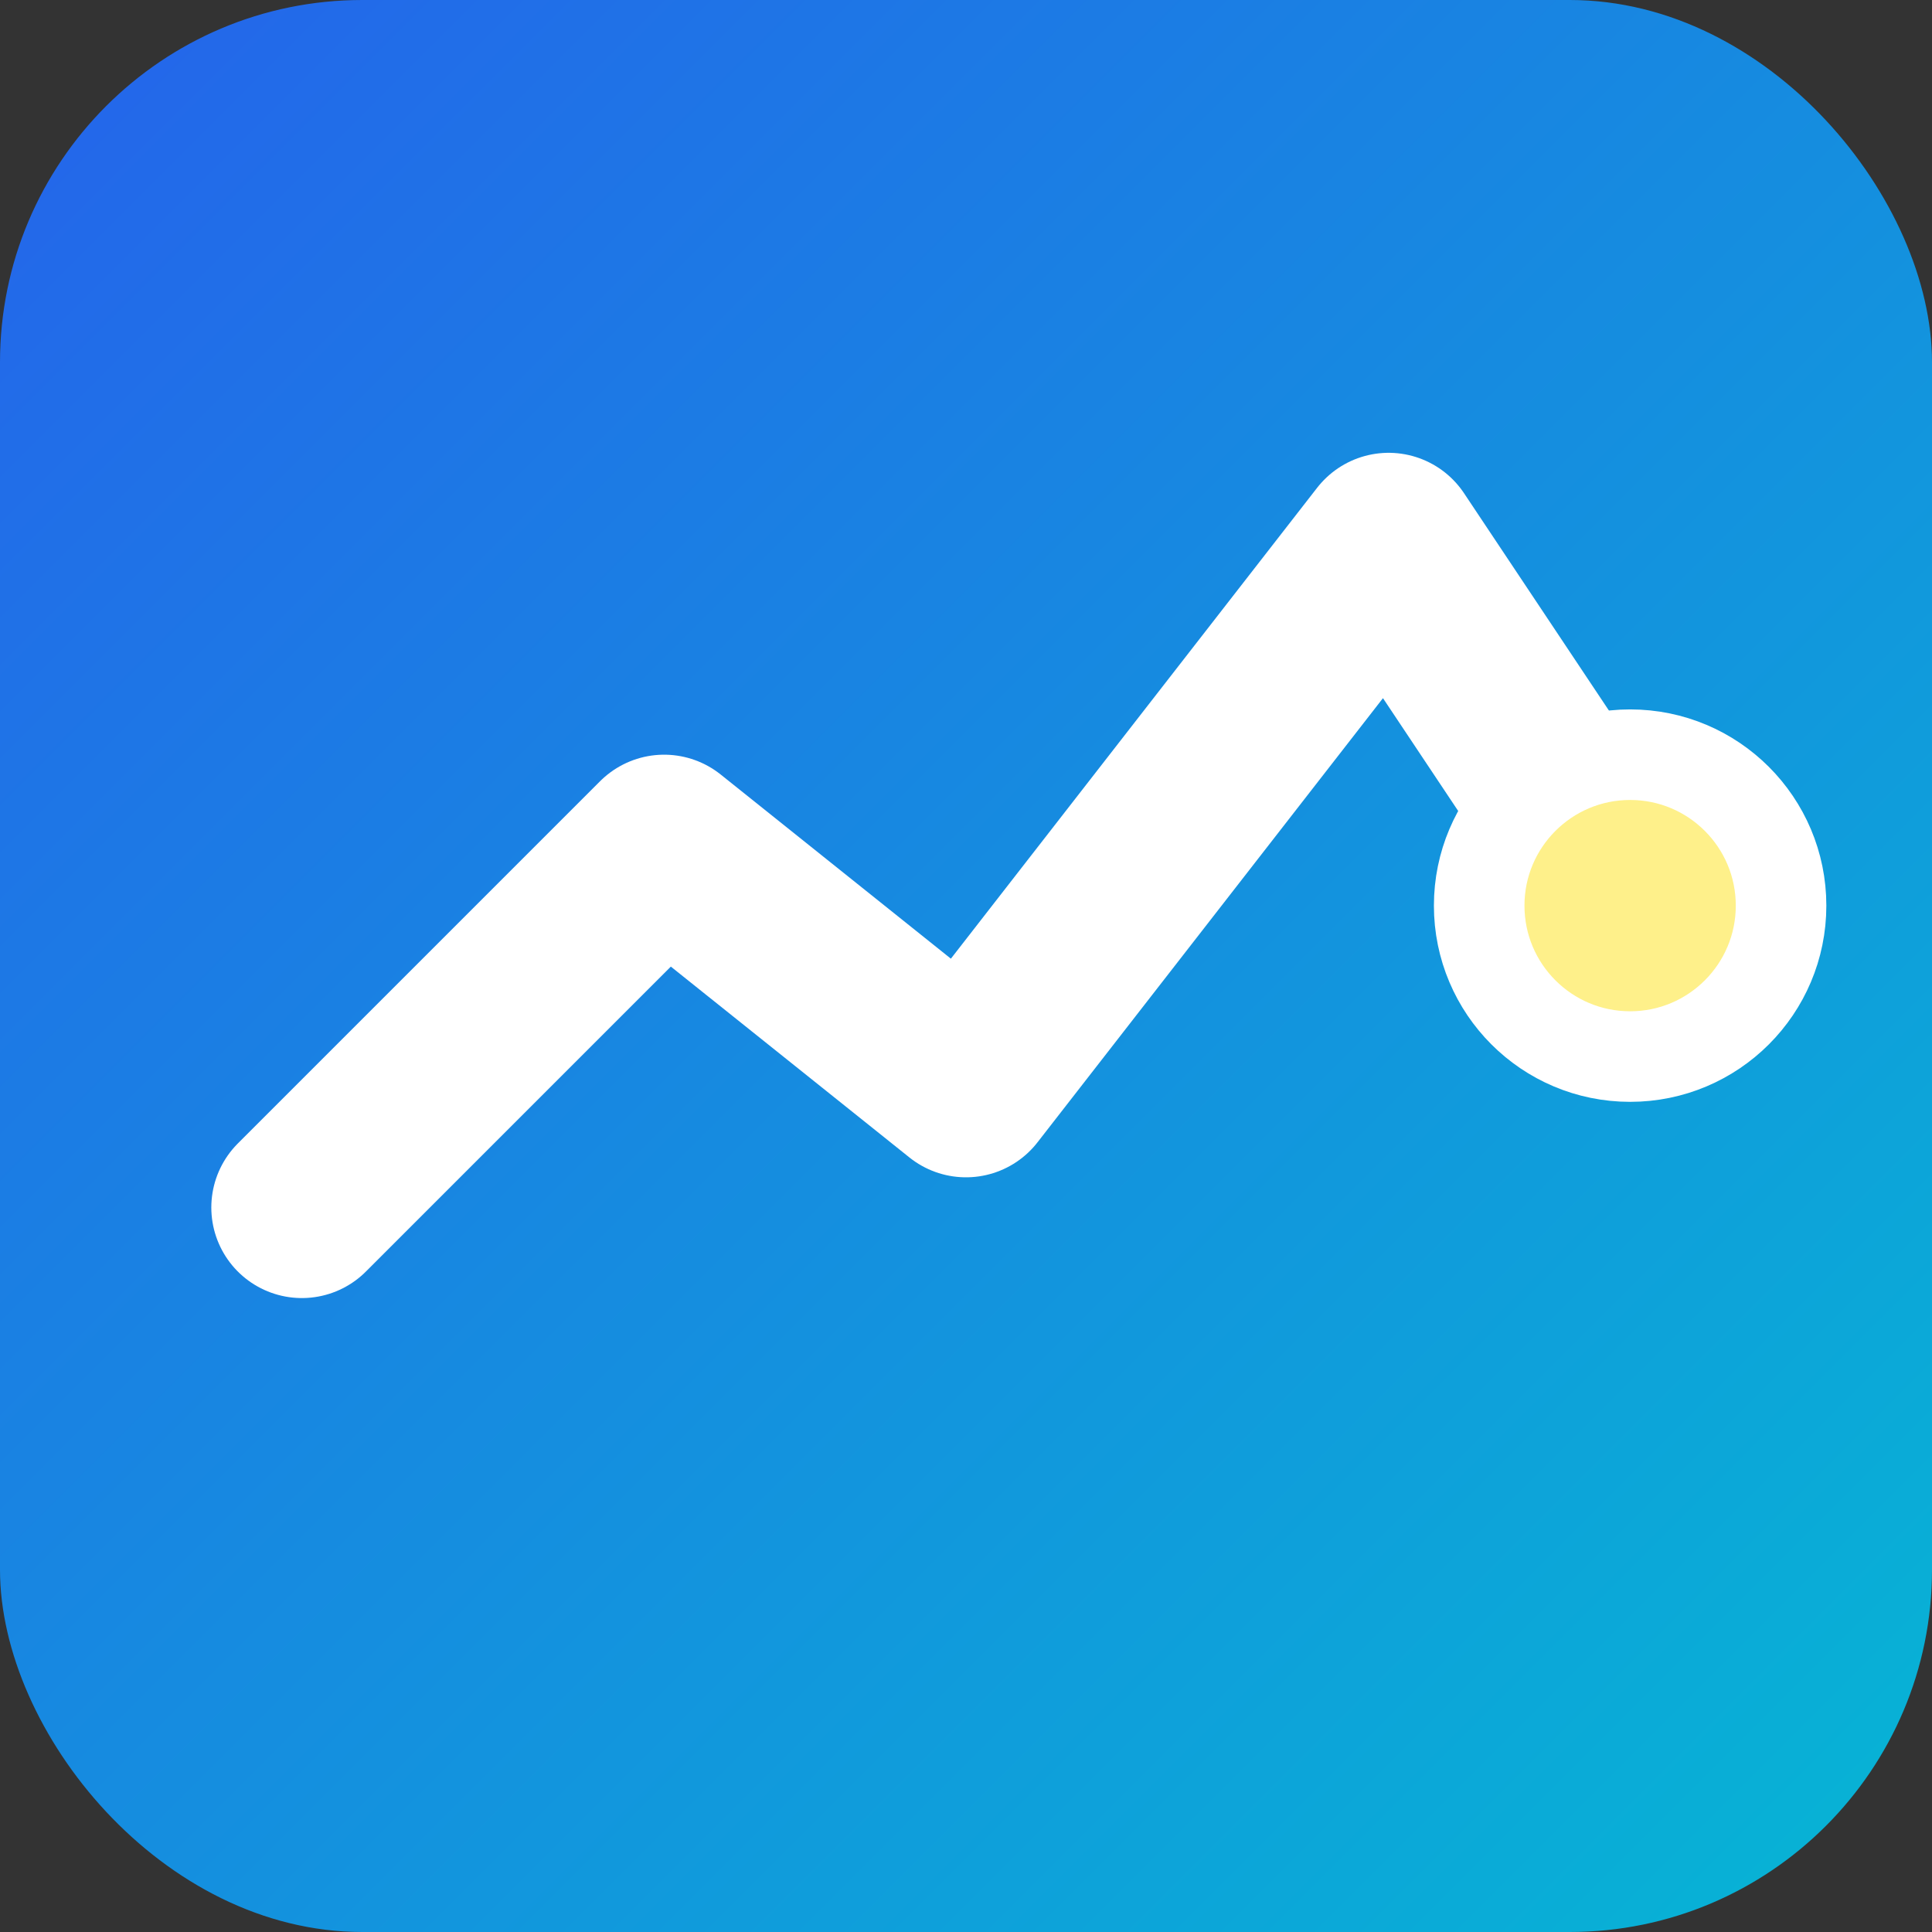
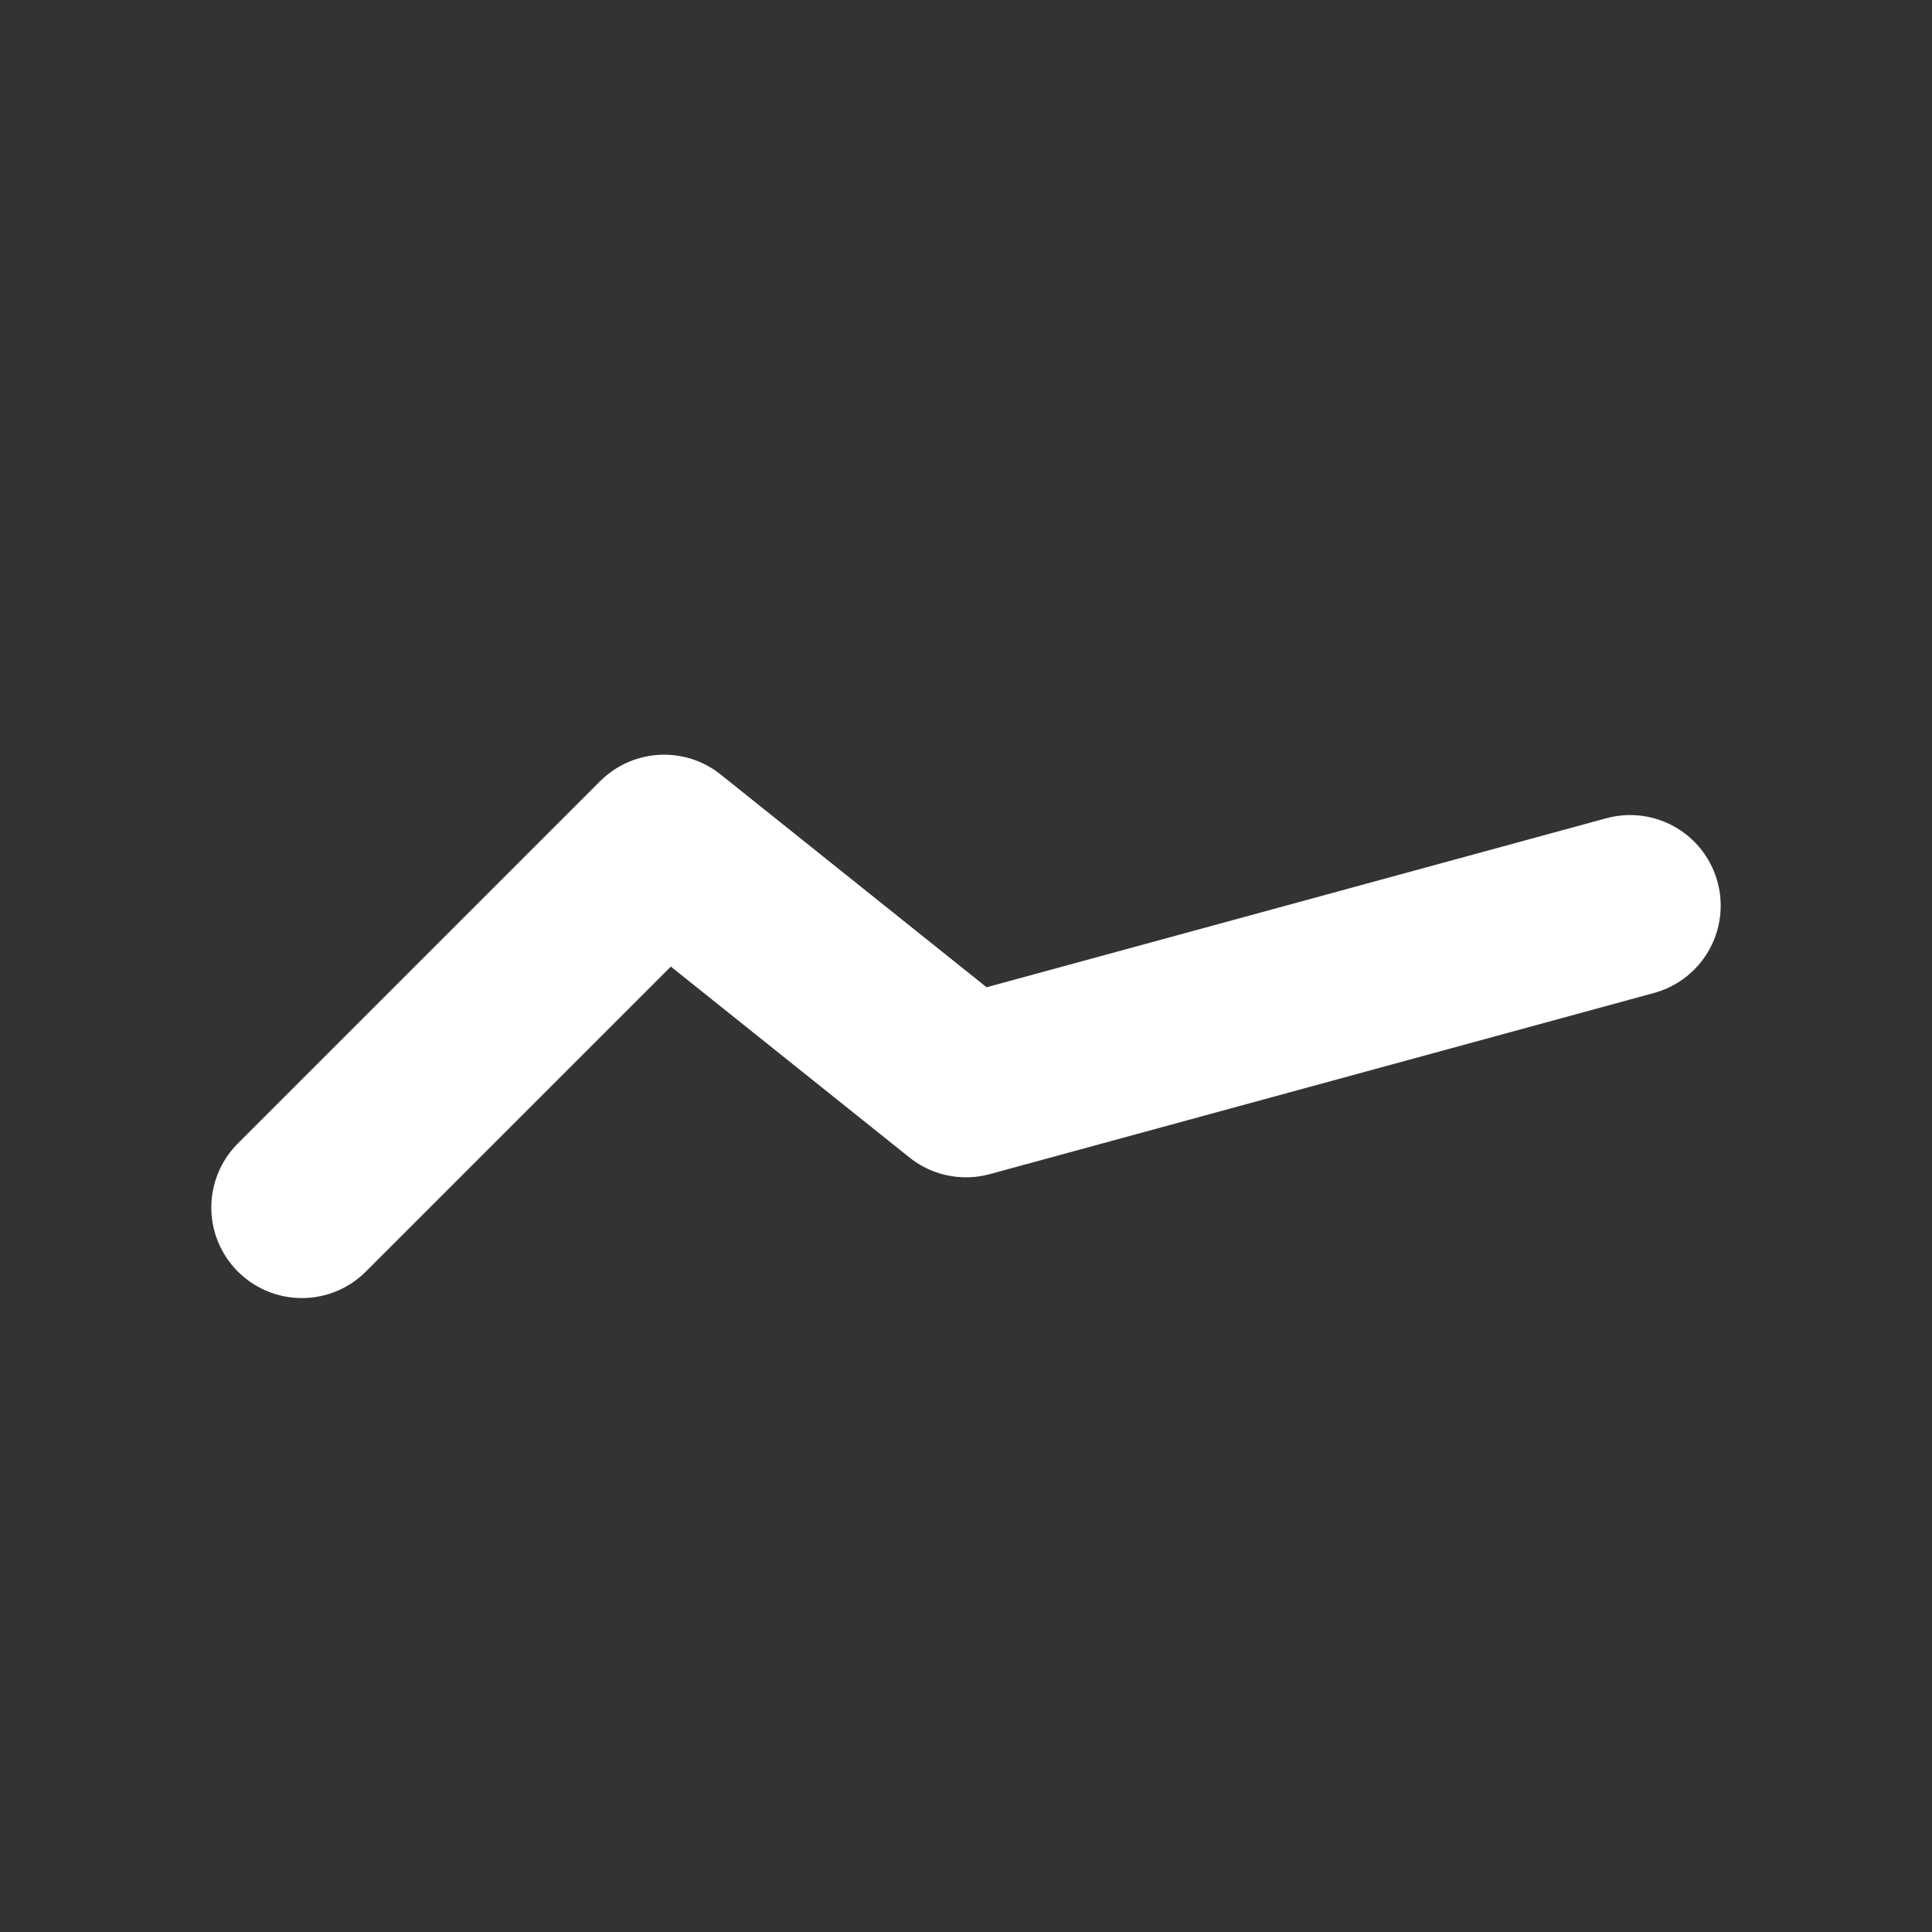
<svg xmlns="http://www.w3.org/2000/svg" viewBox="0 0 64 64">
  <rect x="0" y="0" width="64" height="64" fill="#333333" stroke="none" />
  <defs>
    <linearGradient id="grad" x1="0%" y1="0%" x2="100%" y2="100%">
      <stop offset="0%" stop-color="#2563eb" />
      <stop offset="100%" stop-color="#06b6d4" />
    </linearGradient>
  </defs>
-   <rect width="64" height="64" rx="12" fill="url(#grad)" />
-   <path d="M10 40 L22 28 L32 36 L46 18 L54 30" stroke="#fff" stroke-width="6" fill="none" stroke-linecap="round" stroke-linejoin="round" />
-   <circle cx="54" cy="30" r="5" fill="#fef08a" stroke="#fff" stroke-width="3" />
+   <path d="M10 40 L22 28 L32 36 L54 30" stroke="#fff" stroke-width="6" fill="none" stroke-linecap="round" stroke-linejoin="round" />
</svg>